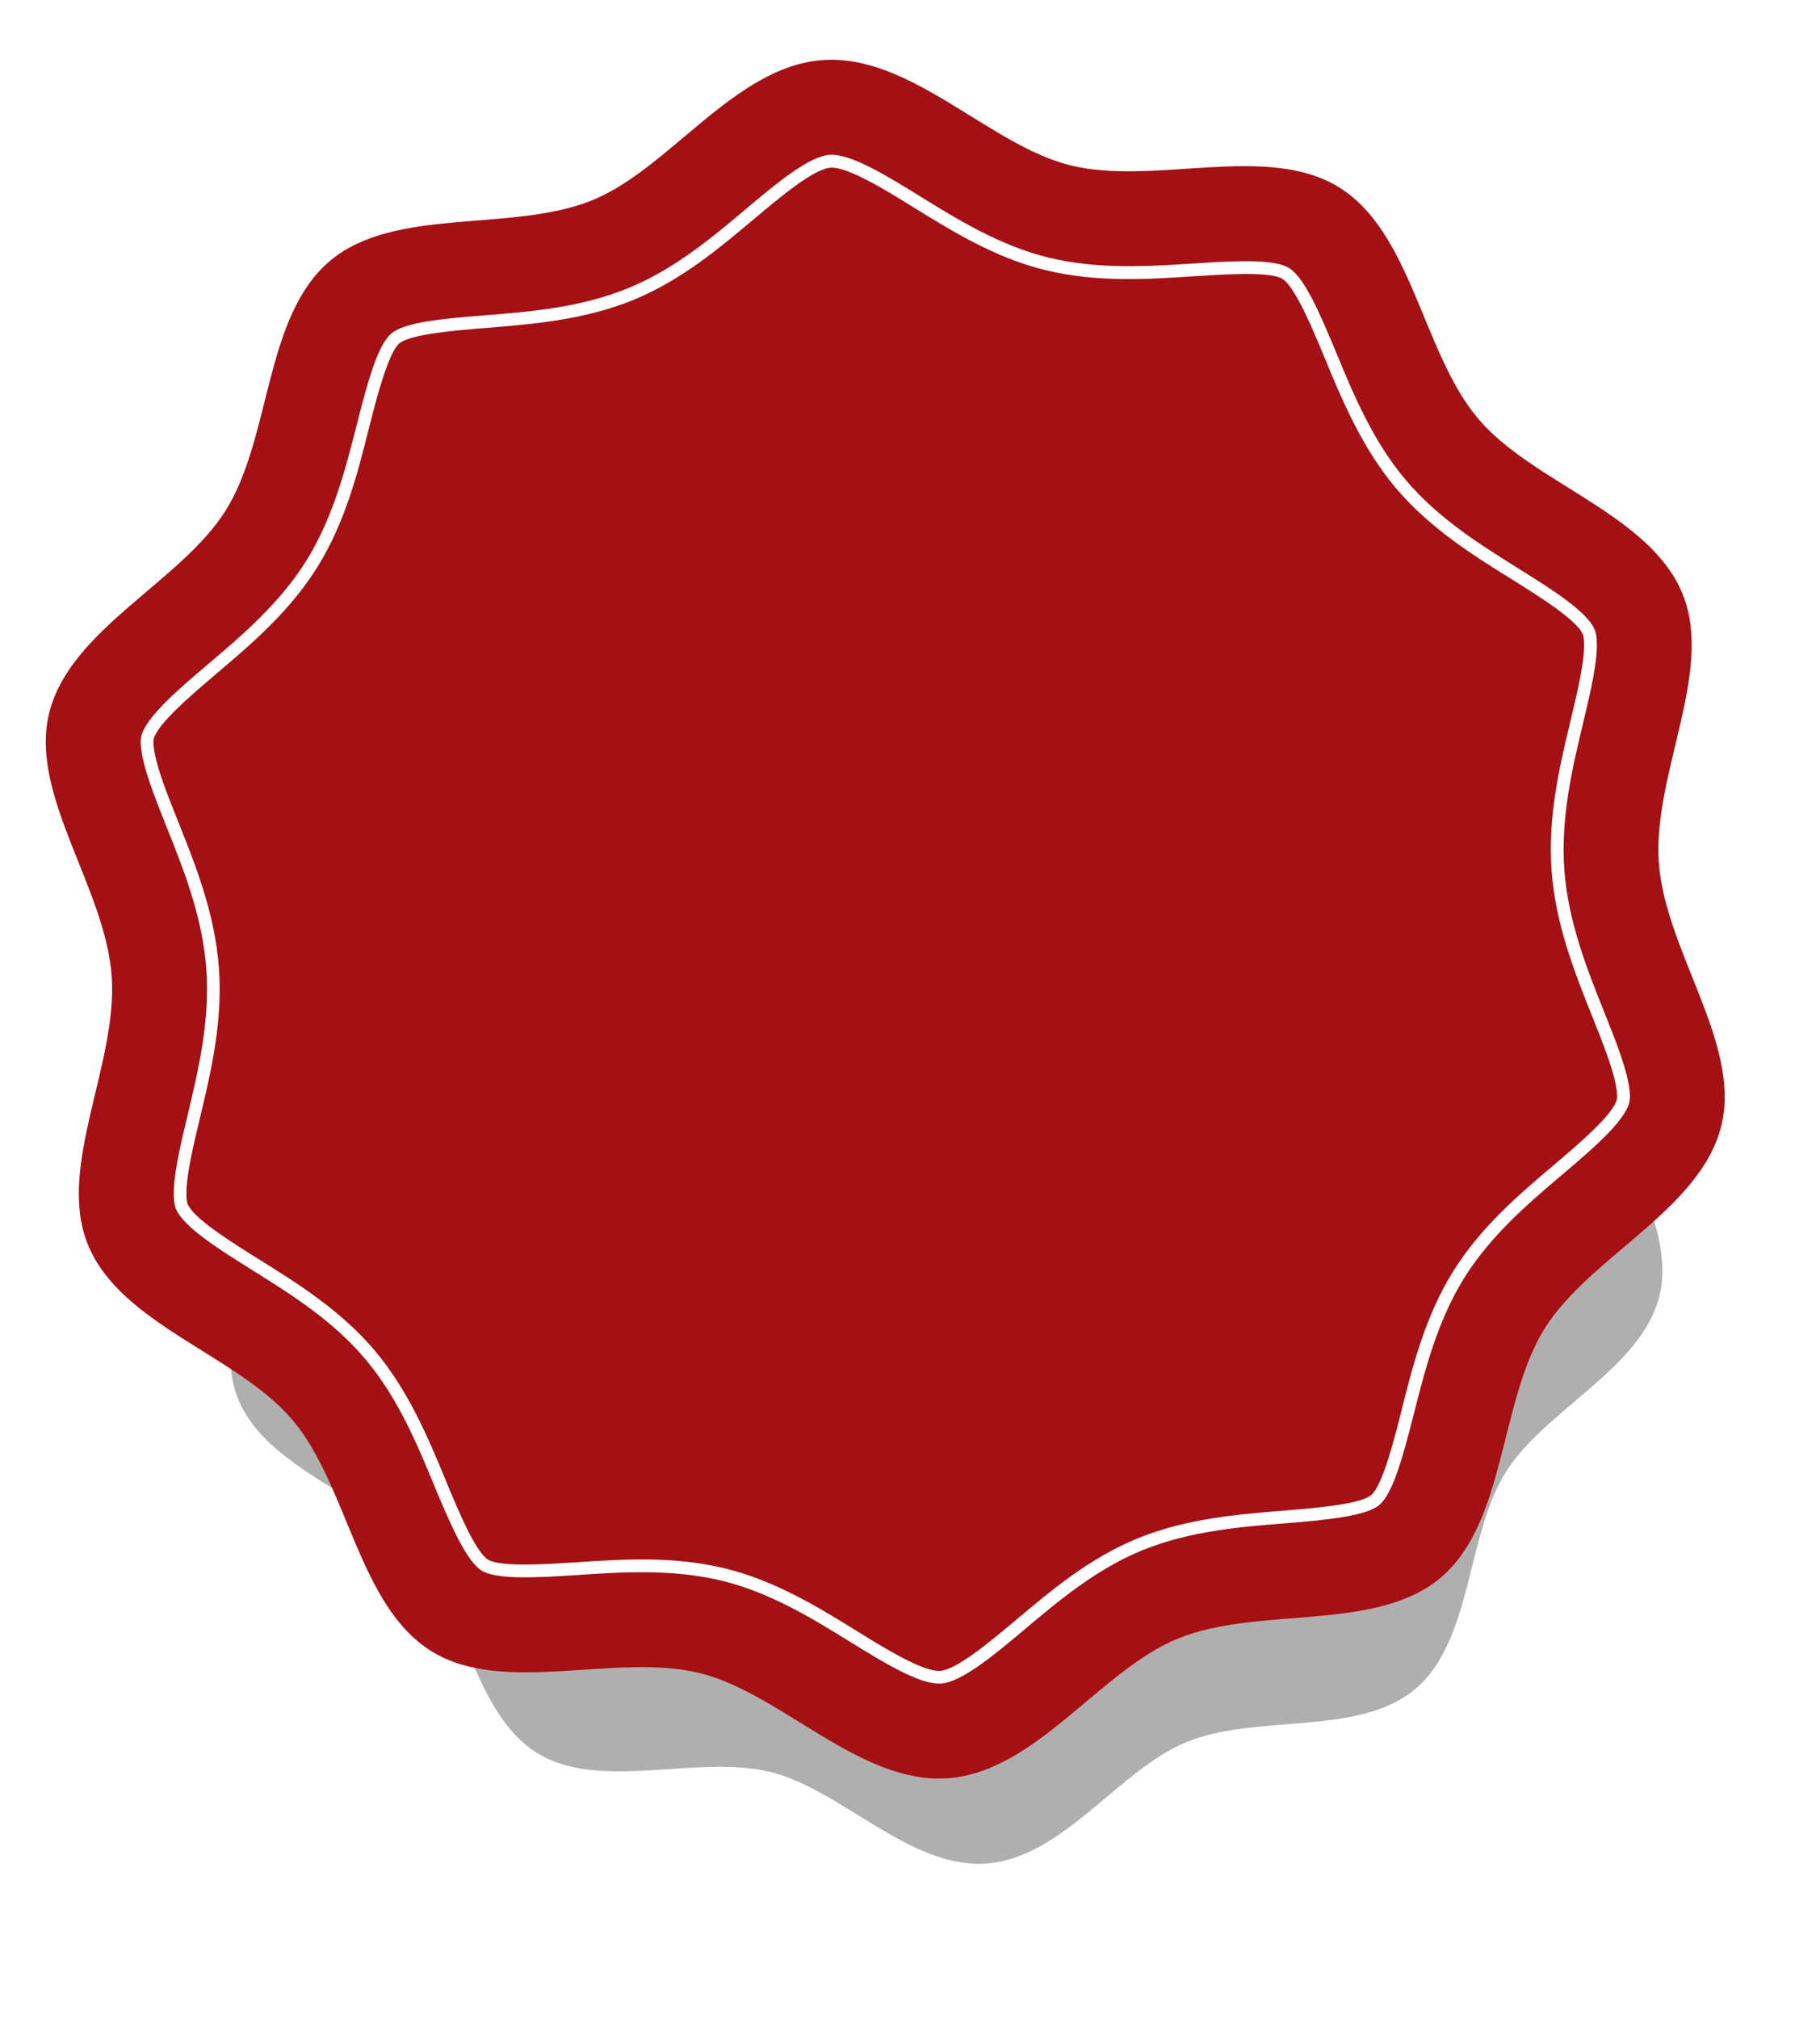
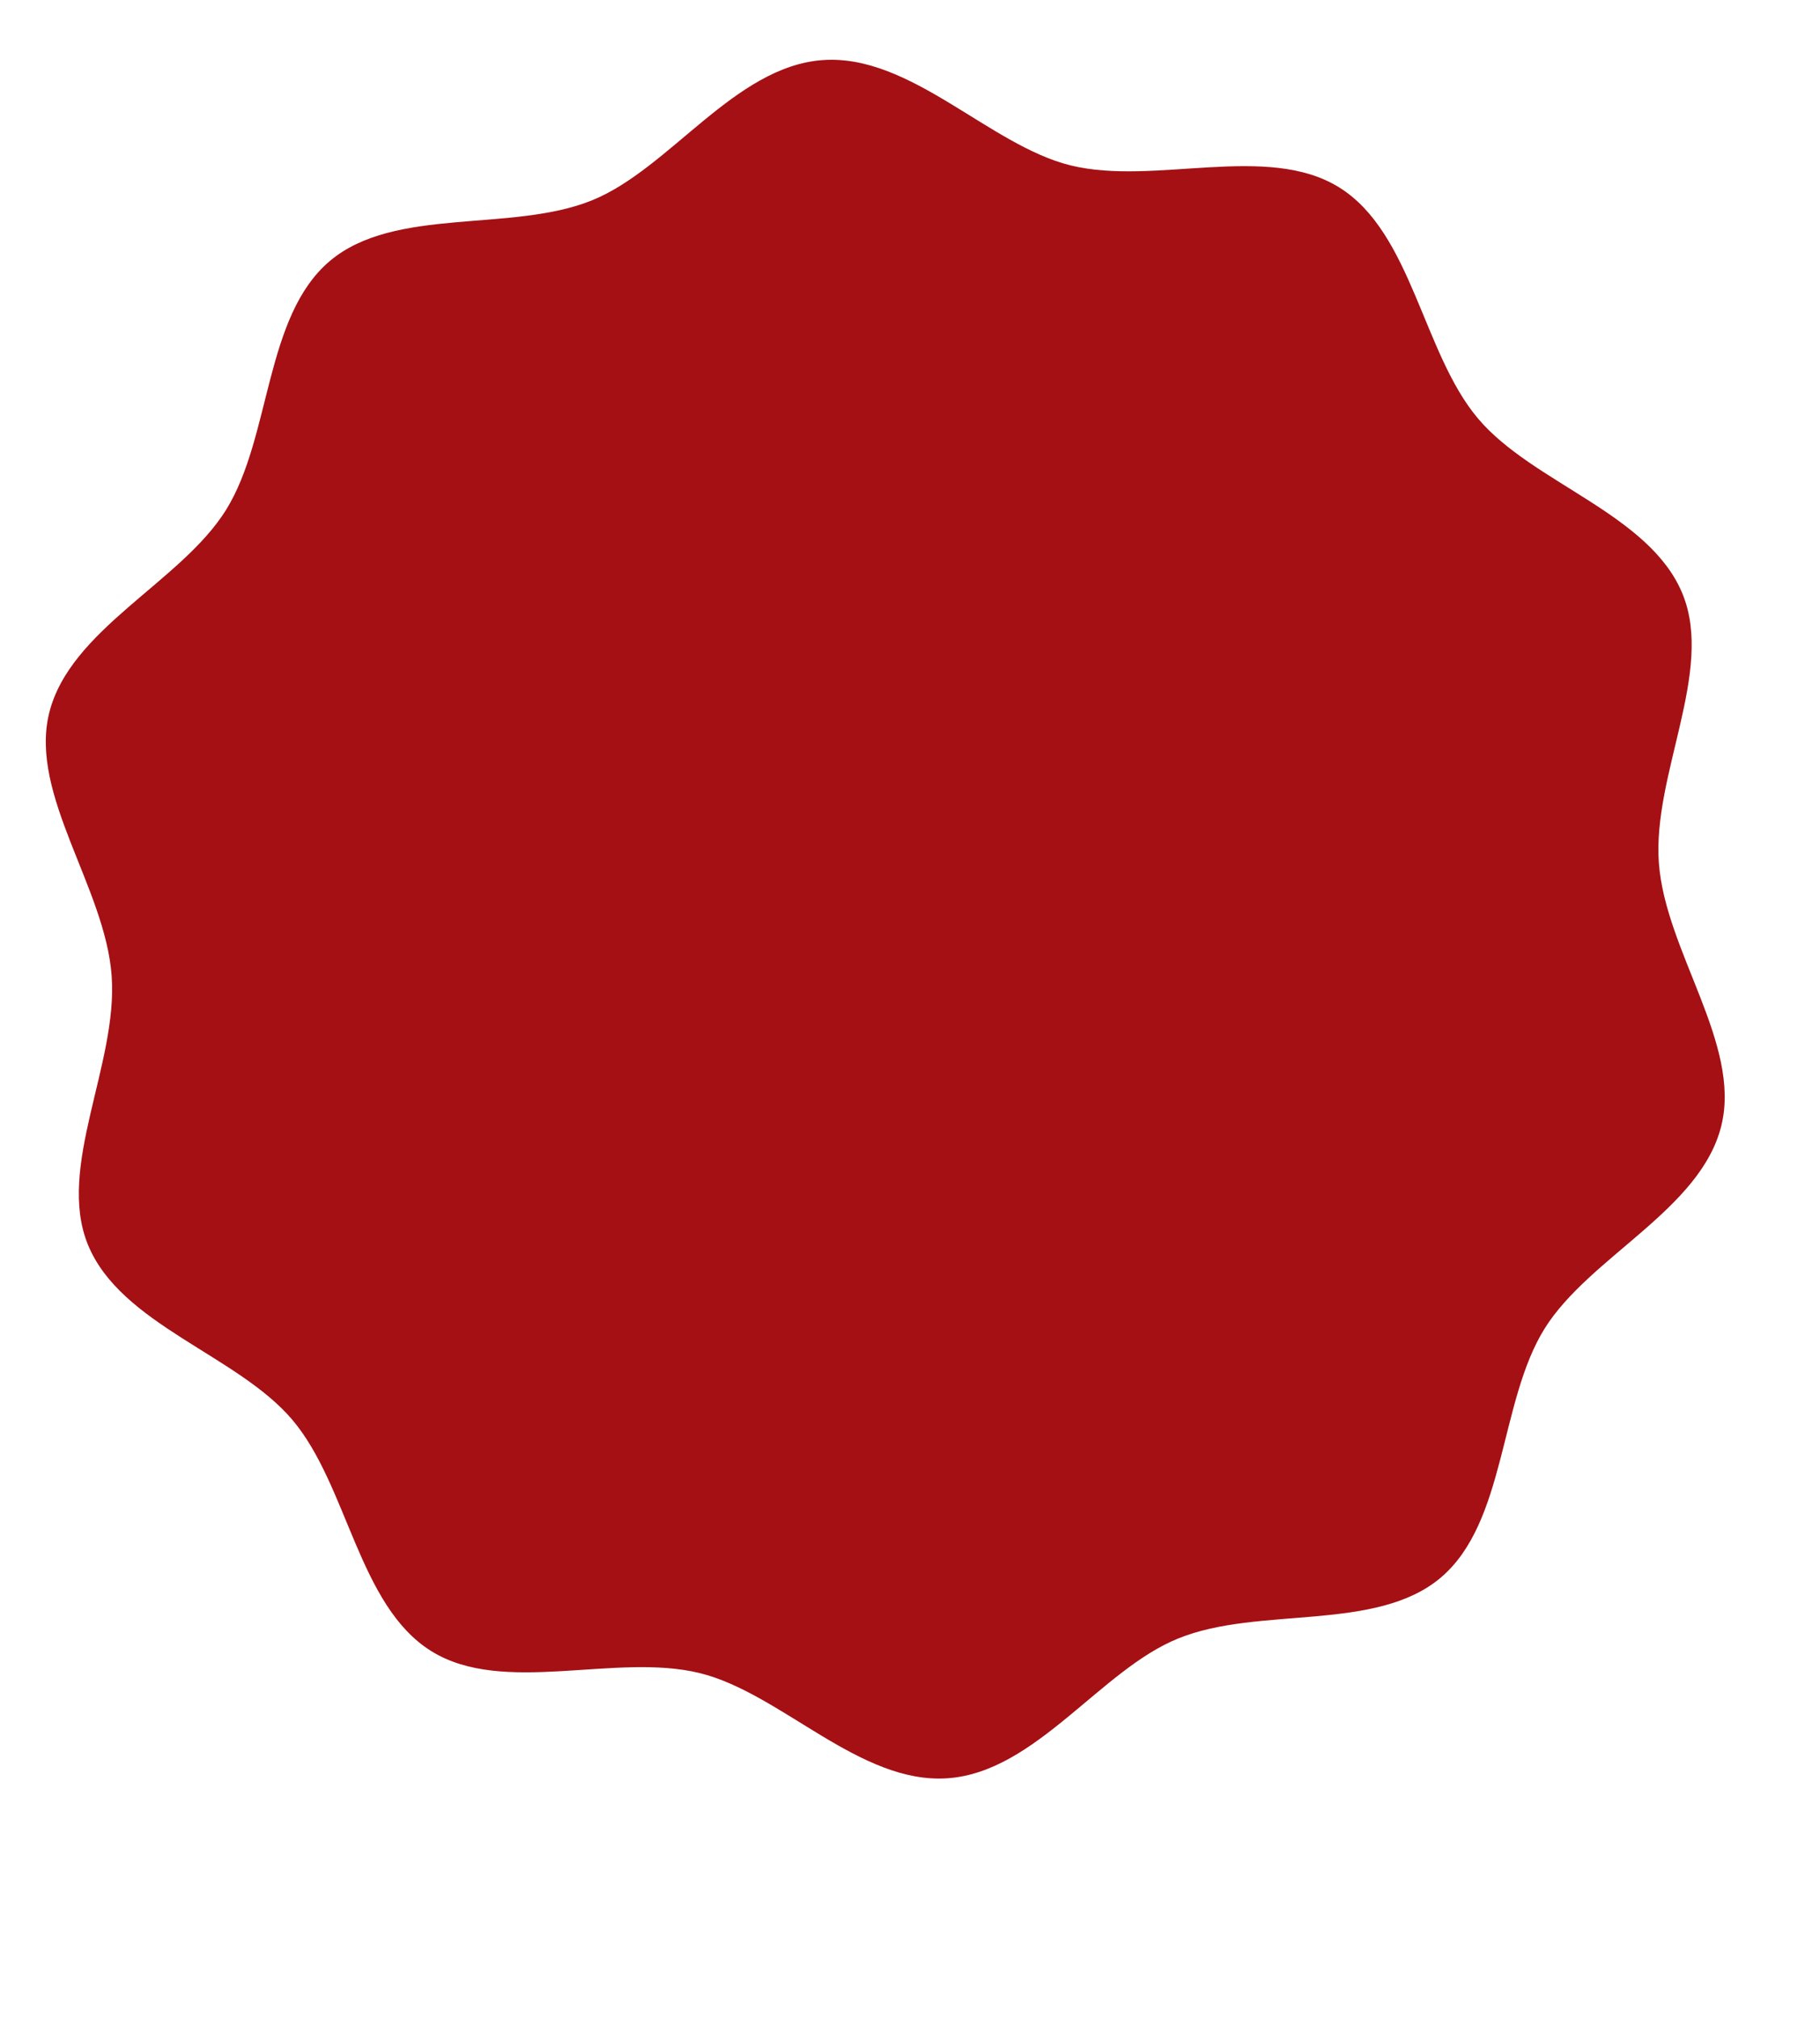
<svg xmlns="http://www.w3.org/2000/svg" width="294" height="326" viewBox="0 0 294 326" fill="none">
  <g filter="url(#filter0_f_56_2037)">
-     <path d="M159.362 300.882C146.985 301.786 135.92 288.922 124.486 286.112C112.641 283.197 96.88 289.329 86.738 283.021C76.494 276.649 75.021 259.759 67.228 250.544C59.527 241.426 43.074 237.187 38.474 225.91C34.029 215.011 42.719 200.54 41.814 188.144C40.908 175.748 30.22 162.725 33.023 151.264C35.933 139.415 51.587 132.831 57.895 122.685C64.262 112.441 63.265 95.512 72.48 87.724C81.598 80.022 98.082 83.781 109.378 79.18C120.282 74.74 129.361 60.4 141.738 59.496C154.116 58.592 165.178 71.48 176.612 74.294C188.455 77.181 204.219 71.077 214.36 77.386C224.609 83.752 226.082 100.647 233.874 109.857C241.576 118.98 258.029 123.219 262.63 134.519C267.07 145.419 258.386 159.889 259.291 172.285C260.196 184.681 270.879 197.704 268.082 209.165C265.195 221.012 249.518 227.598 243.209 237.744C236.842 247.988 237.839 264.913 228.624 272.705C219.501 280.407 203.022 276.643 191.726 281.249C180.819 285.643 171.74 299.978 159.362 300.882Z" fill="url(#paint0_linear_56_2037)" fill-opacity="0.5" />
-   </g>
+     </g>
  <path d="M153.128 287.115C138.903 288.153 126.186 273.37 113.046 270.141C99.434 266.791 81.32 273.838 69.665 266.588C57.892 259.265 56.199 239.854 47.243 229.265C38.393 218.785 19.484 213.914 14.198 200.954C9.09 188.428 19.076 171.797 18.036 157.551C16.995 143.306 4.712 128.339 7.933 115.167C11.278 101.55 29.267 93.984 36.517 82.323C43.835 70.55 42.689 51.094 53.279 42.144C63.758 33.293 82.702 37.613 95.684 32.325C108.215 27.222 118.649 10.742 132.874 9.703C147.098 8.665 159.812 23.476 172.952 26.709C186.562 30.028 204.679 23.012 216.334 30.263C228.112 37.58 229.805 56.996 238.76 67.58C247.611 78.065 266.52 82.936 271.808 95.923C276.911 108.45 266.93 125.08 267.97 139.325C269.01 153.571 281.288 168.538 278.073 181.71C274.755 195.325 256.738 202.893 249.488 214.554C242.171 226.327 243.317 245.777 232.727 254.733C222.242 263.584 203.303 259.259 190.322 264.551C177.787 269.601 167.352 286.076 153.128 287.115Z" fill="#A51014" />
-   <path d="M28.102 193.605C27.859 190.28 29.098 185.096 30.3 180.082C32.005 172.95 33.943 164.863 33.327 156.435C32.712 148.006 29.62 140.292 26.897 133.484C24.984 128.691 23 123.743 22.757 120.418C22.703 119.896 22.729 119.369 22.832 118.855C23.596 115.738 28.92 111.22 33.615 107.233C39.076 102.598 45.259 97.354 49.54 90.439C53.822 83.523 55.874 75.53 57.643 68.534C59.412 61.538 61.02 55.723 63.196 53.866C65.373 52.009 71.338 51.46 78.407 50.901C85.631 50.325 93.808 49.673 101.48 46.52C108.903 43.499 115.043 38.334 120.451 33.783C125.215 29.781 130.607 25.242 133.996 24.994C137.385 24.747 143.374 28.449 148.658 31.718C154.692 35.444 161.517 39.656 169.289 41.568C177.341 43.546 185.532 43.002 192.759 42.549C199.83 42.081 205.879 41.807 208.24 43.279C210.684 44.798 213.135 50.381 215.864 56.973C218.593 63.566 221.754 71.199 227.064 77.474C232.373 83.748 239.188 87.973 245.26 91.777C250.49 95.038 256.414 98.735 257.623 101.708C257.799 102.204 257.9 102.723 257.924 103.249C258.167 106.573 256.928 111.758 255.726 116.772C254.021 123.904 252.083 131.985 252.698 140.414C253.314 148.842 256.406 156.562 259.129 163.37C261.042 168.157 263.026 173.106 263.269 176.43C263.318 176.95 263.294 177.474 263.199 177.988C262.43 181.111 257.106 185.629 252.405 189.616C246.949 194.245 240.772 199.494 236.48 206.41C232.188 213.327 230.152 221.324 228.378 228.32C226.603 235.317 225.001 241.126 222.824 242.983C220.7 244.755 214.677 245.389 207.614 245.954C200.39 246.53 192.212 247.181 184.538 250.302C177.116 253.329 170.981 258.488 165.568 263.039C160.799 267.047 155.411 271.58 152.023 271.828C148.634 272.075 142.639 268.373 137.344 265.105C131.332 261.383 124.508 257.171 116.724 255.254C108.678 253.281 100.492 253.825 93.261 254.305C86.18 254.773 80.136 255.042 77.781 253.576C75.427 252.109 72.886 246.484 70.163 239.897C67.4 233.21 64.272 225.655 58.962 219.38C53.653 213.105 46.833 208.882 40.766 205.077C35.536 201.815 29.612 198.119 28.403 195.146C28.227 194.65 28.125 194.13 28.102 193.605V193.605ZM35.365 156.286C36.003 165.031 34.034 173.276 32.286 180.557C31.121 185.423 29.919 190.432 30.14 193.456C30.15 193.767 30.201 194.075 30.293 194.372C31.252 196.733 37.374 200.549 41.841 203.339C48.052 207.197 55.057 211.591 60.52 218.043C65.982 224.495 69.218 232.268 72.028 239.076C73.919 243.649 76.761 250.529 78.839 251.822C80.832 253.057 88.508 252.55 93.095 252.247C100.487 251.756 108.844 251.199 117.193 253.252C125.294 255.243 132.26 259.547 138.413 263.346C142.929 266.142 149.138 269.974 151.867 269.775C154.596 269.575 160.162 264.889 164.23 261.471C169.77 256.808 176.042 251.537 183.757 248.391C191.719 245.147 200.07 244.505 207.437 243.897C212.024 243.529 219.699 242.926 221.491 241.404C223.359 239.823 225.251 232.3 226.379 227.809C228.175 220.67 230.203 212.572 234.714 205.321C239.224 198.071 245.484 192.779 251.068 188.053C255.082 184.644 260.584 179.973 261.191 177.504C261.235 177.196 261.242 176.884 261.209 176.575C260.99 173.567 259.071 168.77 257.211 164.125C254.429 157.175 251.278 149.304 250.639 140.559C250.001 131.814 251.97 123.569 253.718 116.294C254.883 111.427 256.086 106.418 255.865 103.394C255.853 103.08 255.801 102.769 255.711 102.468C254.752 100.117 248.63 96.295 244.163 93.506C237.952 89.647 230.942 85.254 225.49 78.807C220.039 72.359 216.786 64.576 213.977 57.769C212.203 53.484 209.243 46.321 207.16 45.028C205.154 43.763 197.449 44.325 192.888 44.604C185.512 45.095 177.155 45.651 168.795 43.593C160.706 41.618 153.737 37.276 147.608 33.503C143.091 30.696 136.882 26.875 134.153 27.074C131.424 27.273 125.848 31.961 121.775 35.384C116.25 40.035 109.984 45.306 102.247 48.453C94.285 51.698 85.934 52.34 78.567 52.948C73.98 53.315 66.305 53.924 64.508 55.441C62.711 56.958 60.753 64.544 59.62 69.042C57.829 76.18 55.796 84.279 51.285 91.529C46.775 98.78 40.52 104.055 34.957 108.779C30.932 112.194 25.43 116.865 24.824 119.34C24.776 119.646 24.769 119.956 24.805 120.263C25.025 123.271 26.944 128.074 28.803 132.719C31.58 139.664 34.726 147.536 35.364 156.281L35.365 156.286Z" fill="white" />
  <defs>
    <filter id="filter0_f_56_2037" x="7.556" y="34.451" width="285.991" height="291.477" filterUnits="userSpaceOnUse" color-interpolation-filters="sRGB">
      <feFlood flood-opacity="0" result="BackgroundImageFix" />
      <feBlend mode="normal" in="SourceGraphic" in2="BackgroundImageFix" result="shape" />
      <feGaussianBlur stdDeviation="12.5" result="effect1_foregroundBlur_56_2037" />
    </filter>
    <linearGradient id="paint0_linear_56_2037" x1="212.732" y1="-206.682" x2="79.854" y2="378.984" gradientUnits="userSpaceOnUse">
      <stop offset="0.106" stop-color="#606060" />
      <stop offset="1" stop-color="#606060" />
    </linearGradient>
  </defs>
</svg>